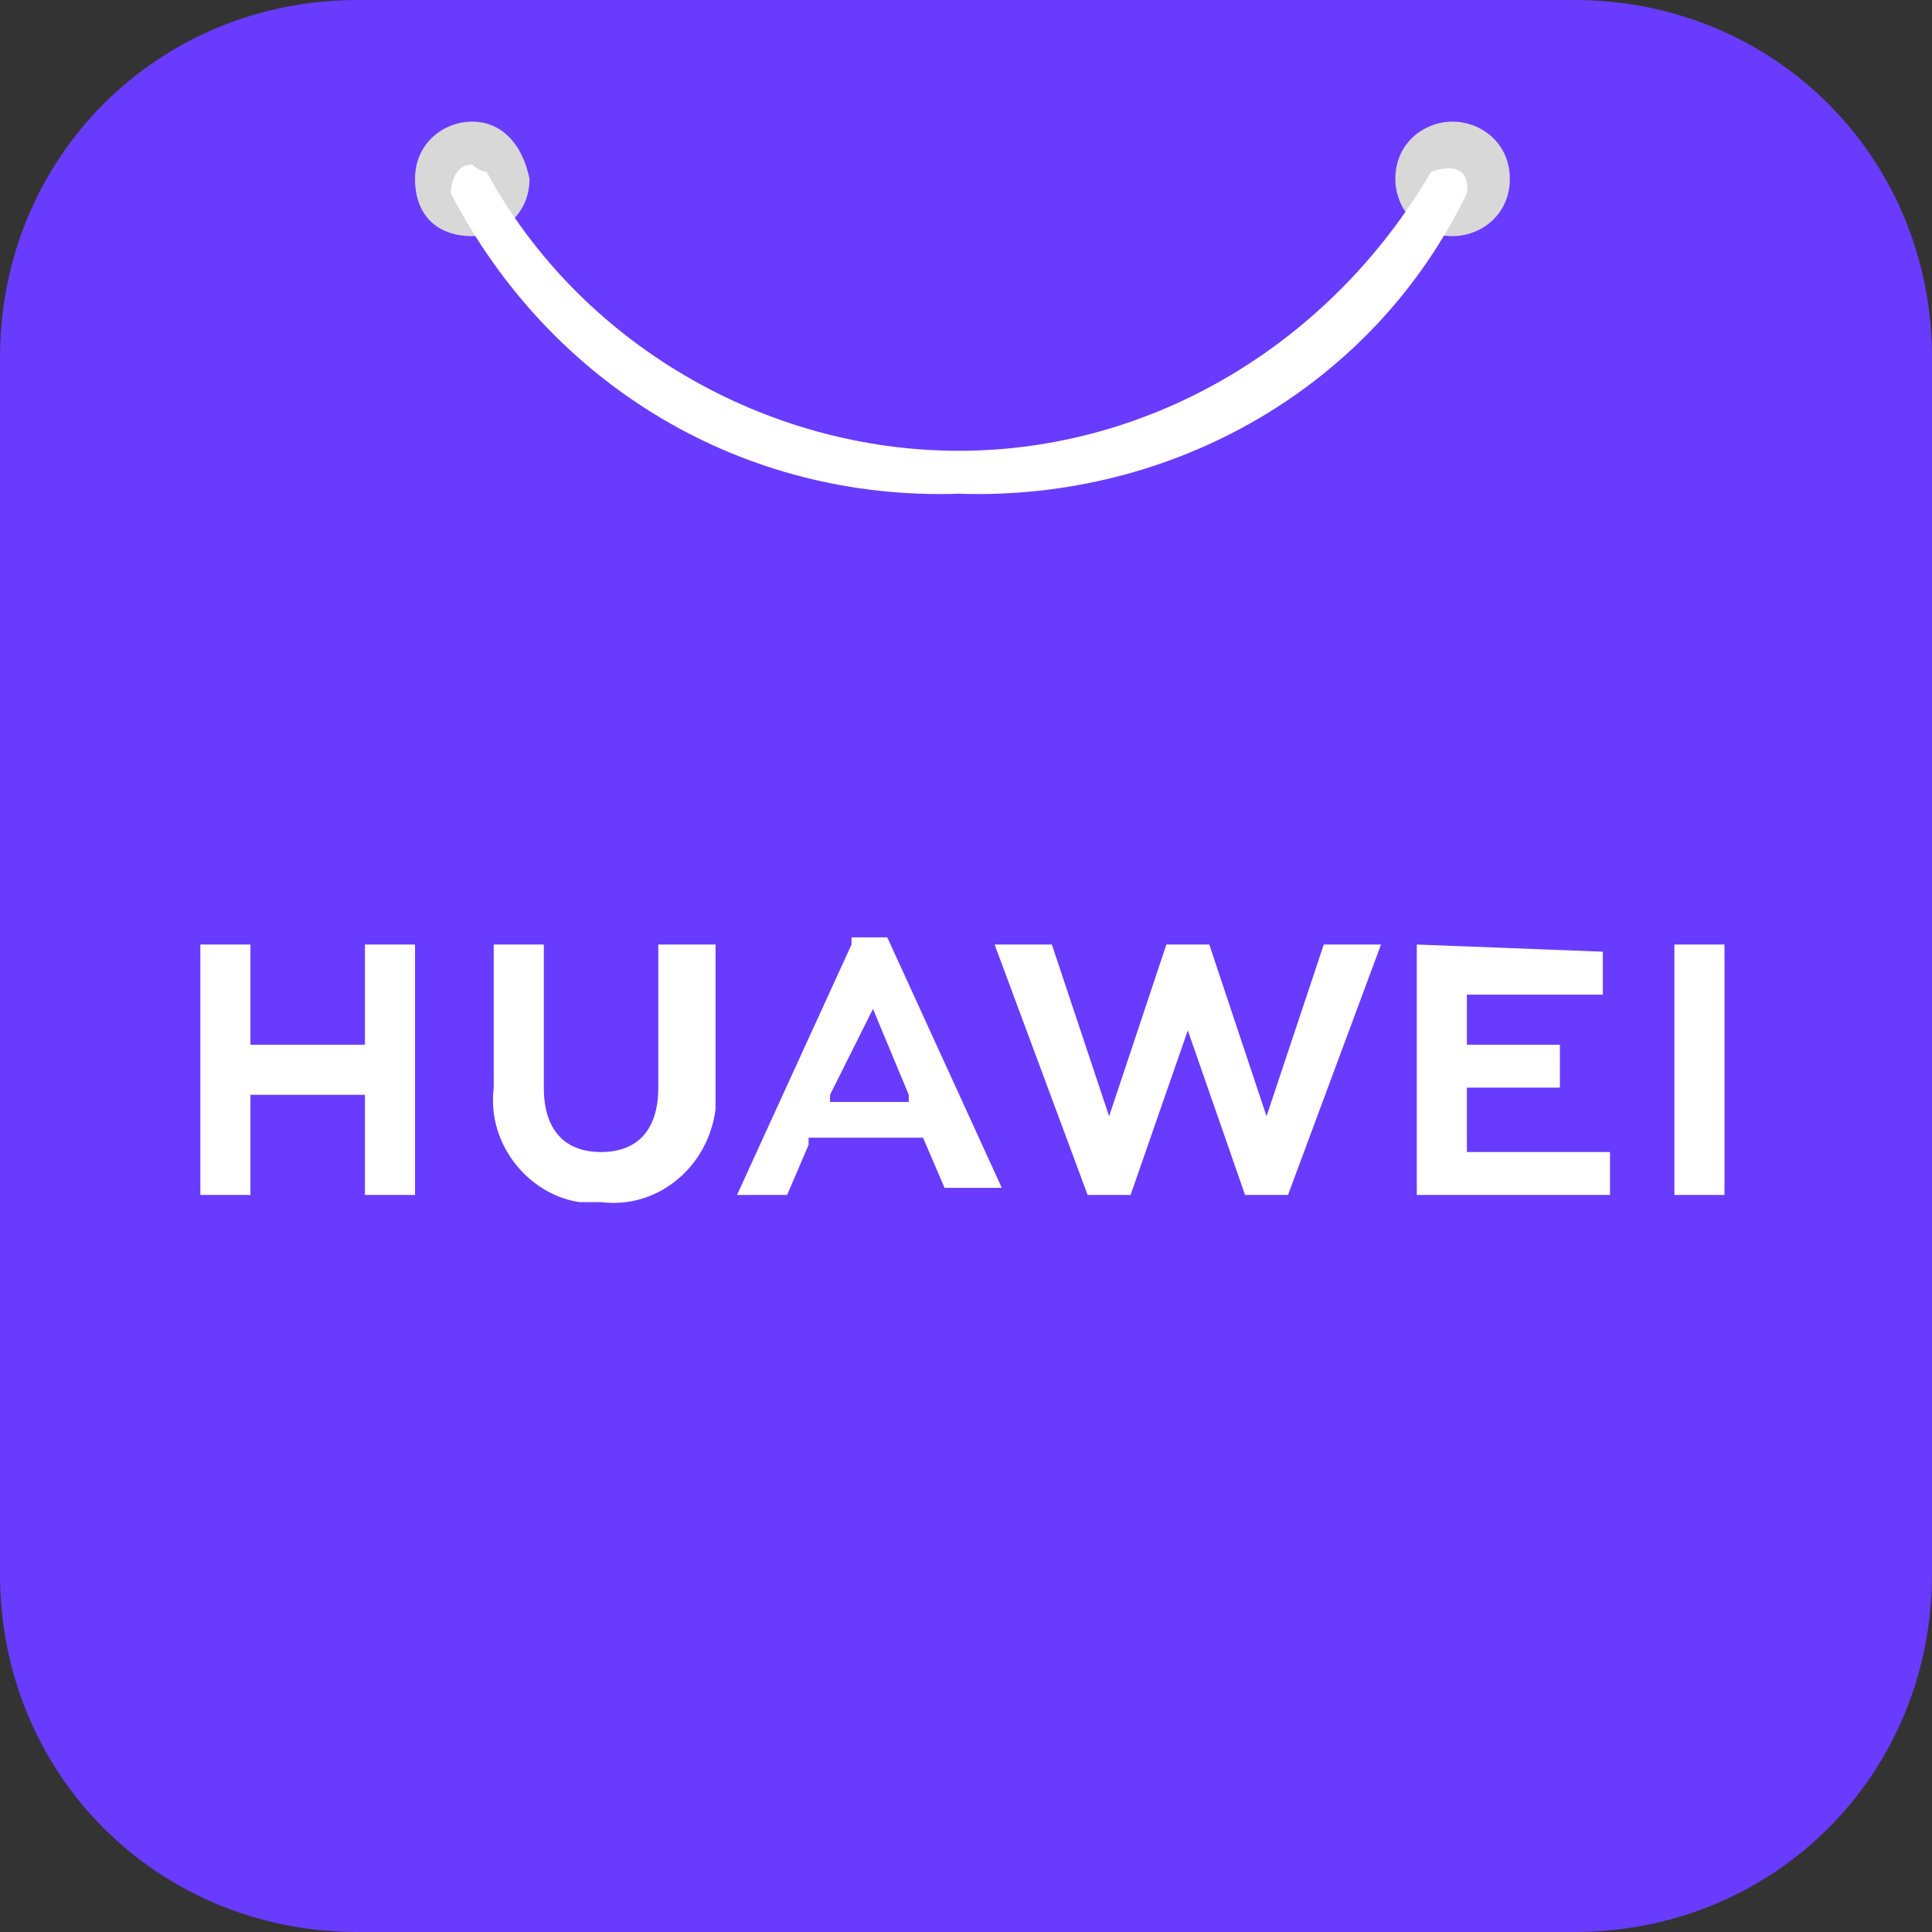
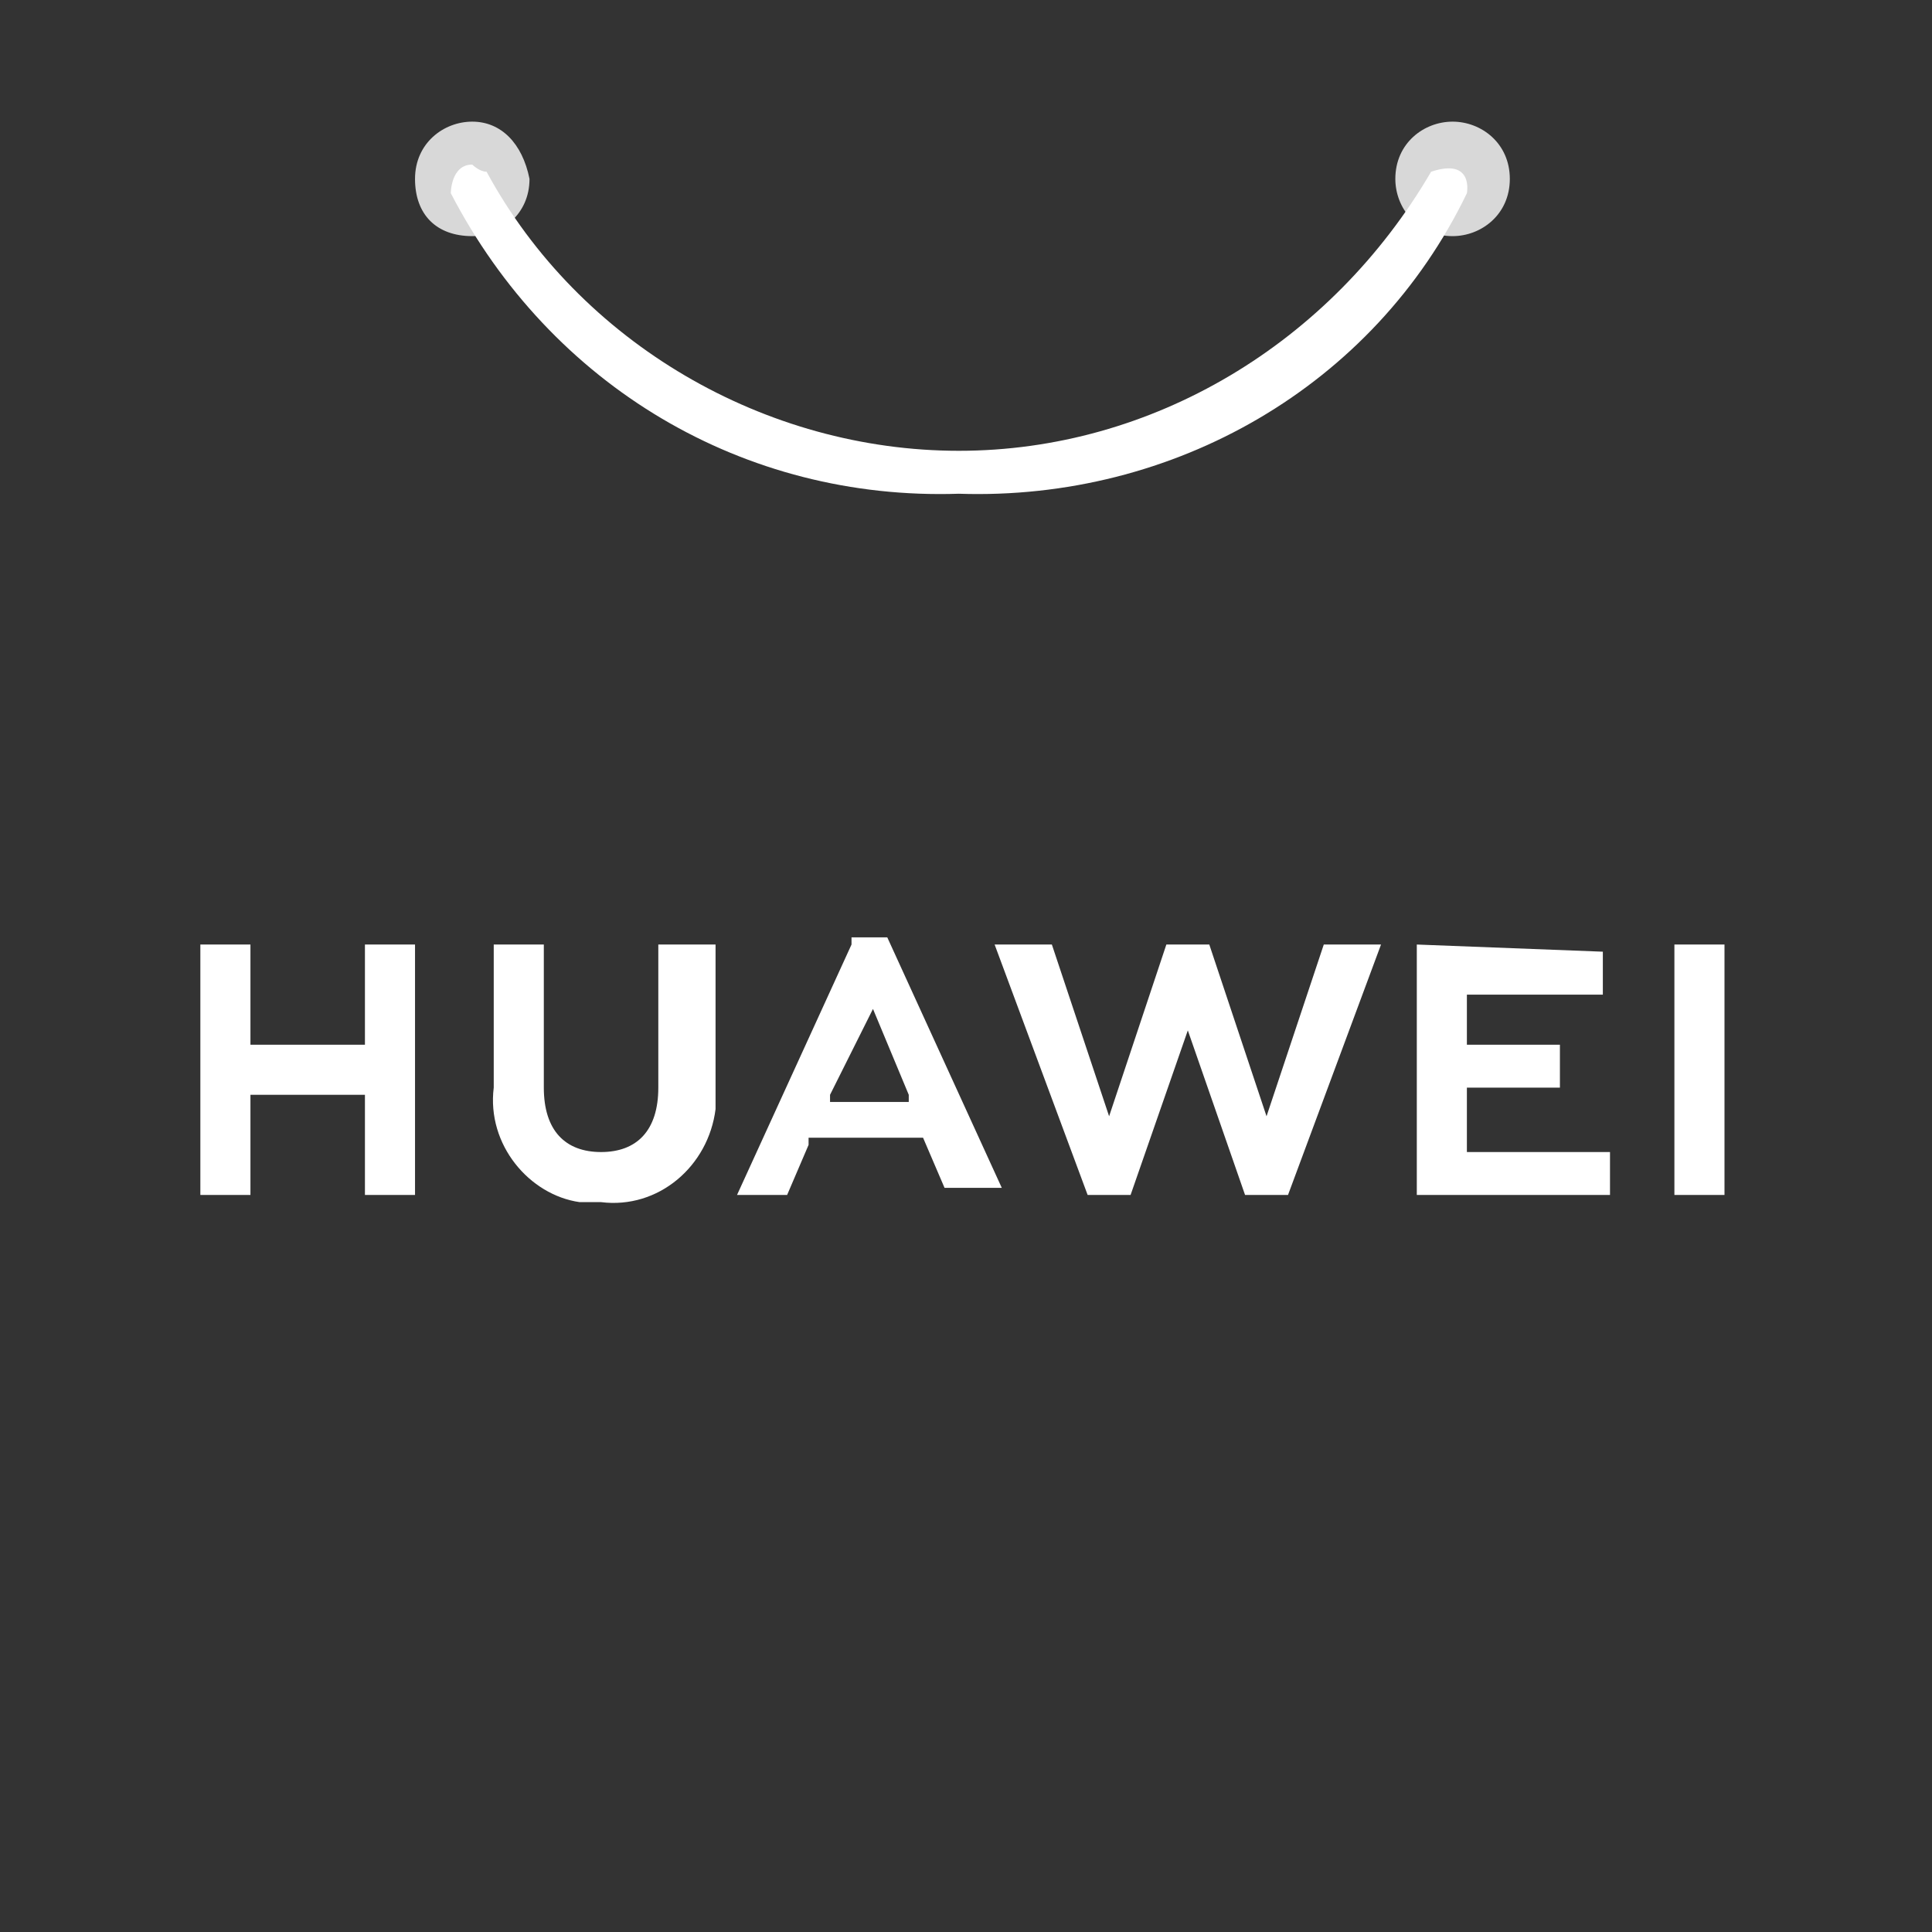
<svg xmlns="http://www.w3.org/2000/svg" version="1.1" id="huawei-appgallery-seeklogo.com" x="0px" y="0px" viewBox="0 0 27 27" style="enable-background:new 0 0 27 27;" xml:space="preserve">
  <rect x="0" y="0" width="27" height="27" fill="#333333" stroke="none" />
  <style type="text/css">
	.st0{fill:#693BFE;}
	.st1{fill:#D8D8D8;}
	.st2{fill:#FFFFFF;}
</style>
-   <path id="Rectangle_218" class="st0" d="M5,0h17c2.8,0,5,2.2,5,5v17c0,2.8-2.2,5-5,5H5c-2.8,0-5-2.2-5-5V5C0,2.2,2.2,0,5,0z" />
  <path id="Path_26240" class="st1" d="M6.6,1.7C6.2,1.7,5.8,2,5.8,2.5s0.3,0.8,0.8,0.8c0.4,0,0.8-0.3,0.8-0.8l0,0  C7.3,2,7,1.7,6.6,1.7L6.6,1.7z M20.3,1.7c-0.4,0-0.8,0.3-0.8,0.8c0,0.4,0.3,0.8,0.8,0.8c0.4,0,0.8-0.3,0.8-0.8l0,0  C21.1,2,20.7,1.7,20.3,1.7L20.3,1.7z" />
  <path id="Path_26241" class="st2" d="M6.6,2.3c-0.3,0-0.3,0.4-0.3,0.4c1.4,2.7,4.1,4.3,7.1,4.2c3,0.1,5.8-1.5,7.1-4.2  c0,0,0.1-0.5-0.5-0.3c-1.4,2.4-3.9,3.9-6.6,3.9c-2.7,0-5.3-1.5-6.6-3.9C6.7,2.4,6.6,2.3,6.6,2.3L6.6,2.3z M16.3,13.2l-0.8,2.4  l-0.8-2.4h-0.8l1.3,3.5h0.6l0.8-2.3l0.8,2.3H18l1.3-3.5h-0.8l-0.8,2.4l-0.8-2.4L16.3,13.2z M11.9,13.2l-1.6,3.5h0.7l0.3-0.7l0-0.1  h1.6l0.3,0.7h0.8l-1.6-3.5l0,0H11.9z M23.4,13.2v3.5h0.7v-3.5H23.4z M2.8,13.2v3.5h0.7v-1.4h1.6v1.4h0.7v-3.5H5.1v1.4H3.5v-1.4  L2.8,13.2z M9.2,13.2v2c0,0.6-0.3,0.9-0.8,0.9s-0.8-0.3-0.8-0.9v-2H6.9v2c-0.1,0.8,0.5,1.5,1.2,1.6c0.1,0,0.2,0,0.3,0  c0.8,0.1,1.5-0.5,1.6-1.3c0-0.1,0-0.2,0-0.3v-2L9.2,13.2z M19.8,13.2v3.5h2.7v-0.6h-2v-0.9h1.3v-0.6h-1.3v-0.7h1.9v-0.6L19.8,13.2z   M12.2,14.1l0.5,1.2l0,0.1h-1.1l0-0.1L12.2,14.1z" />
</svg>